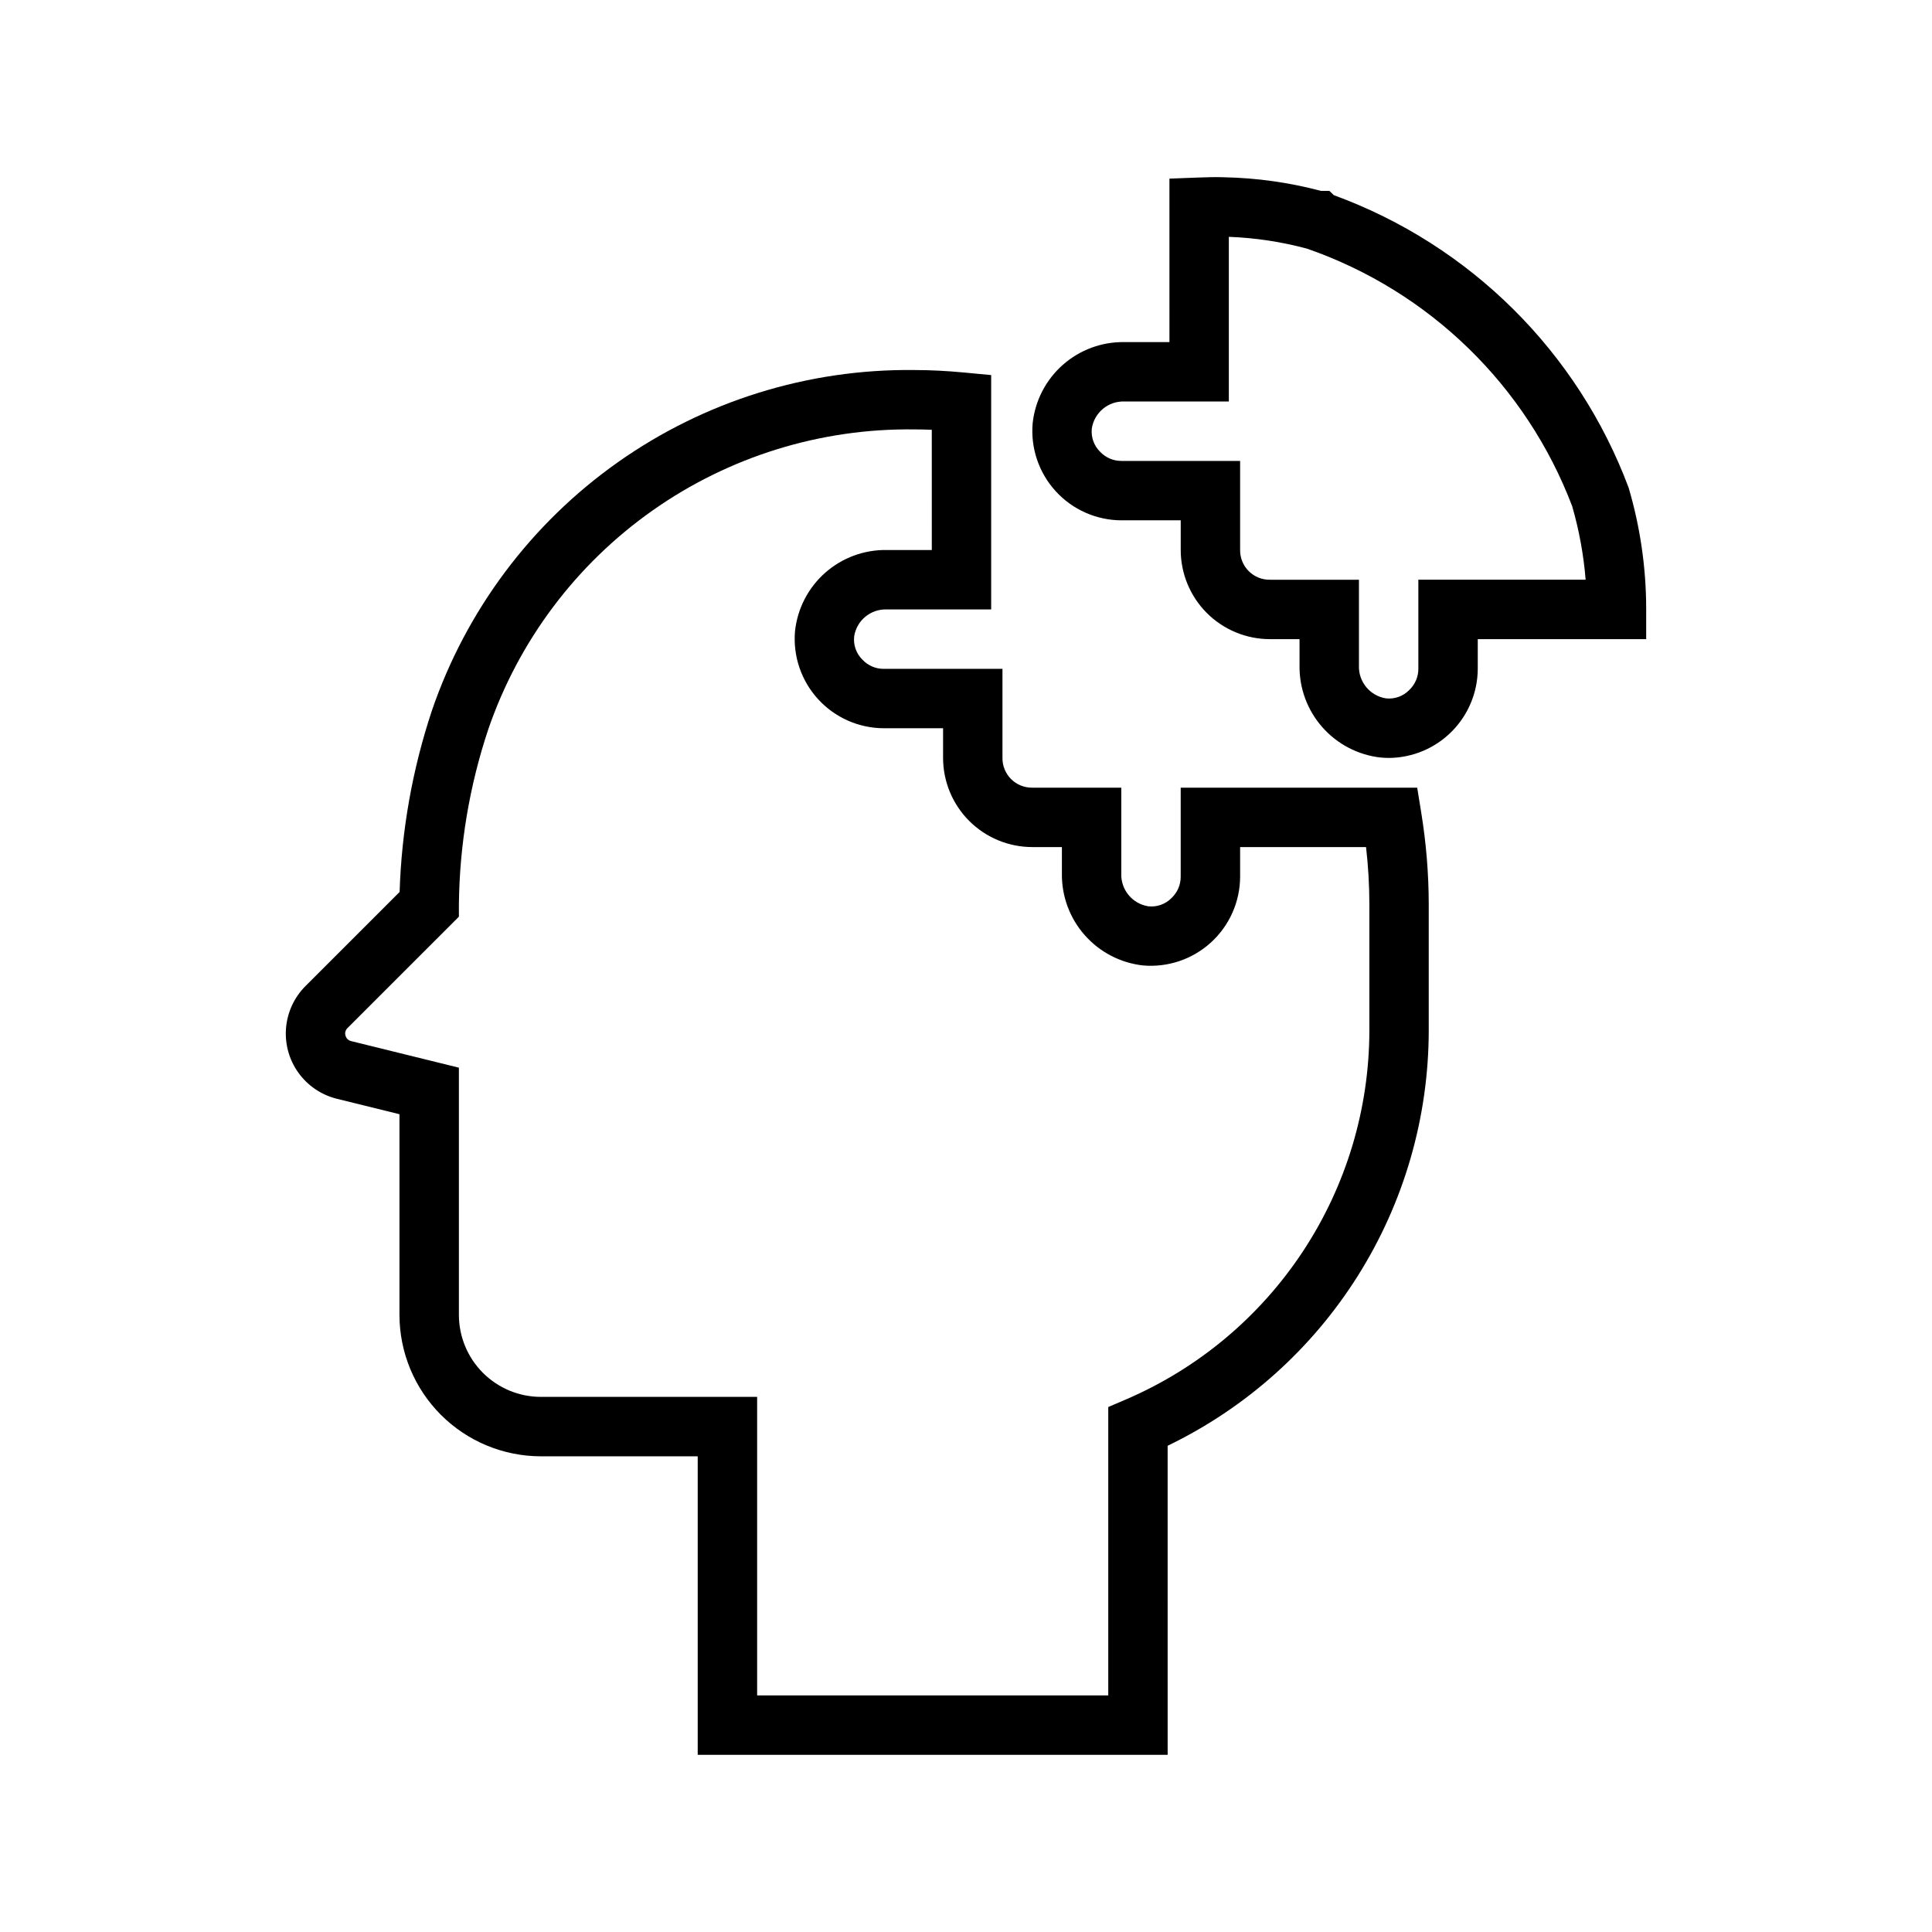
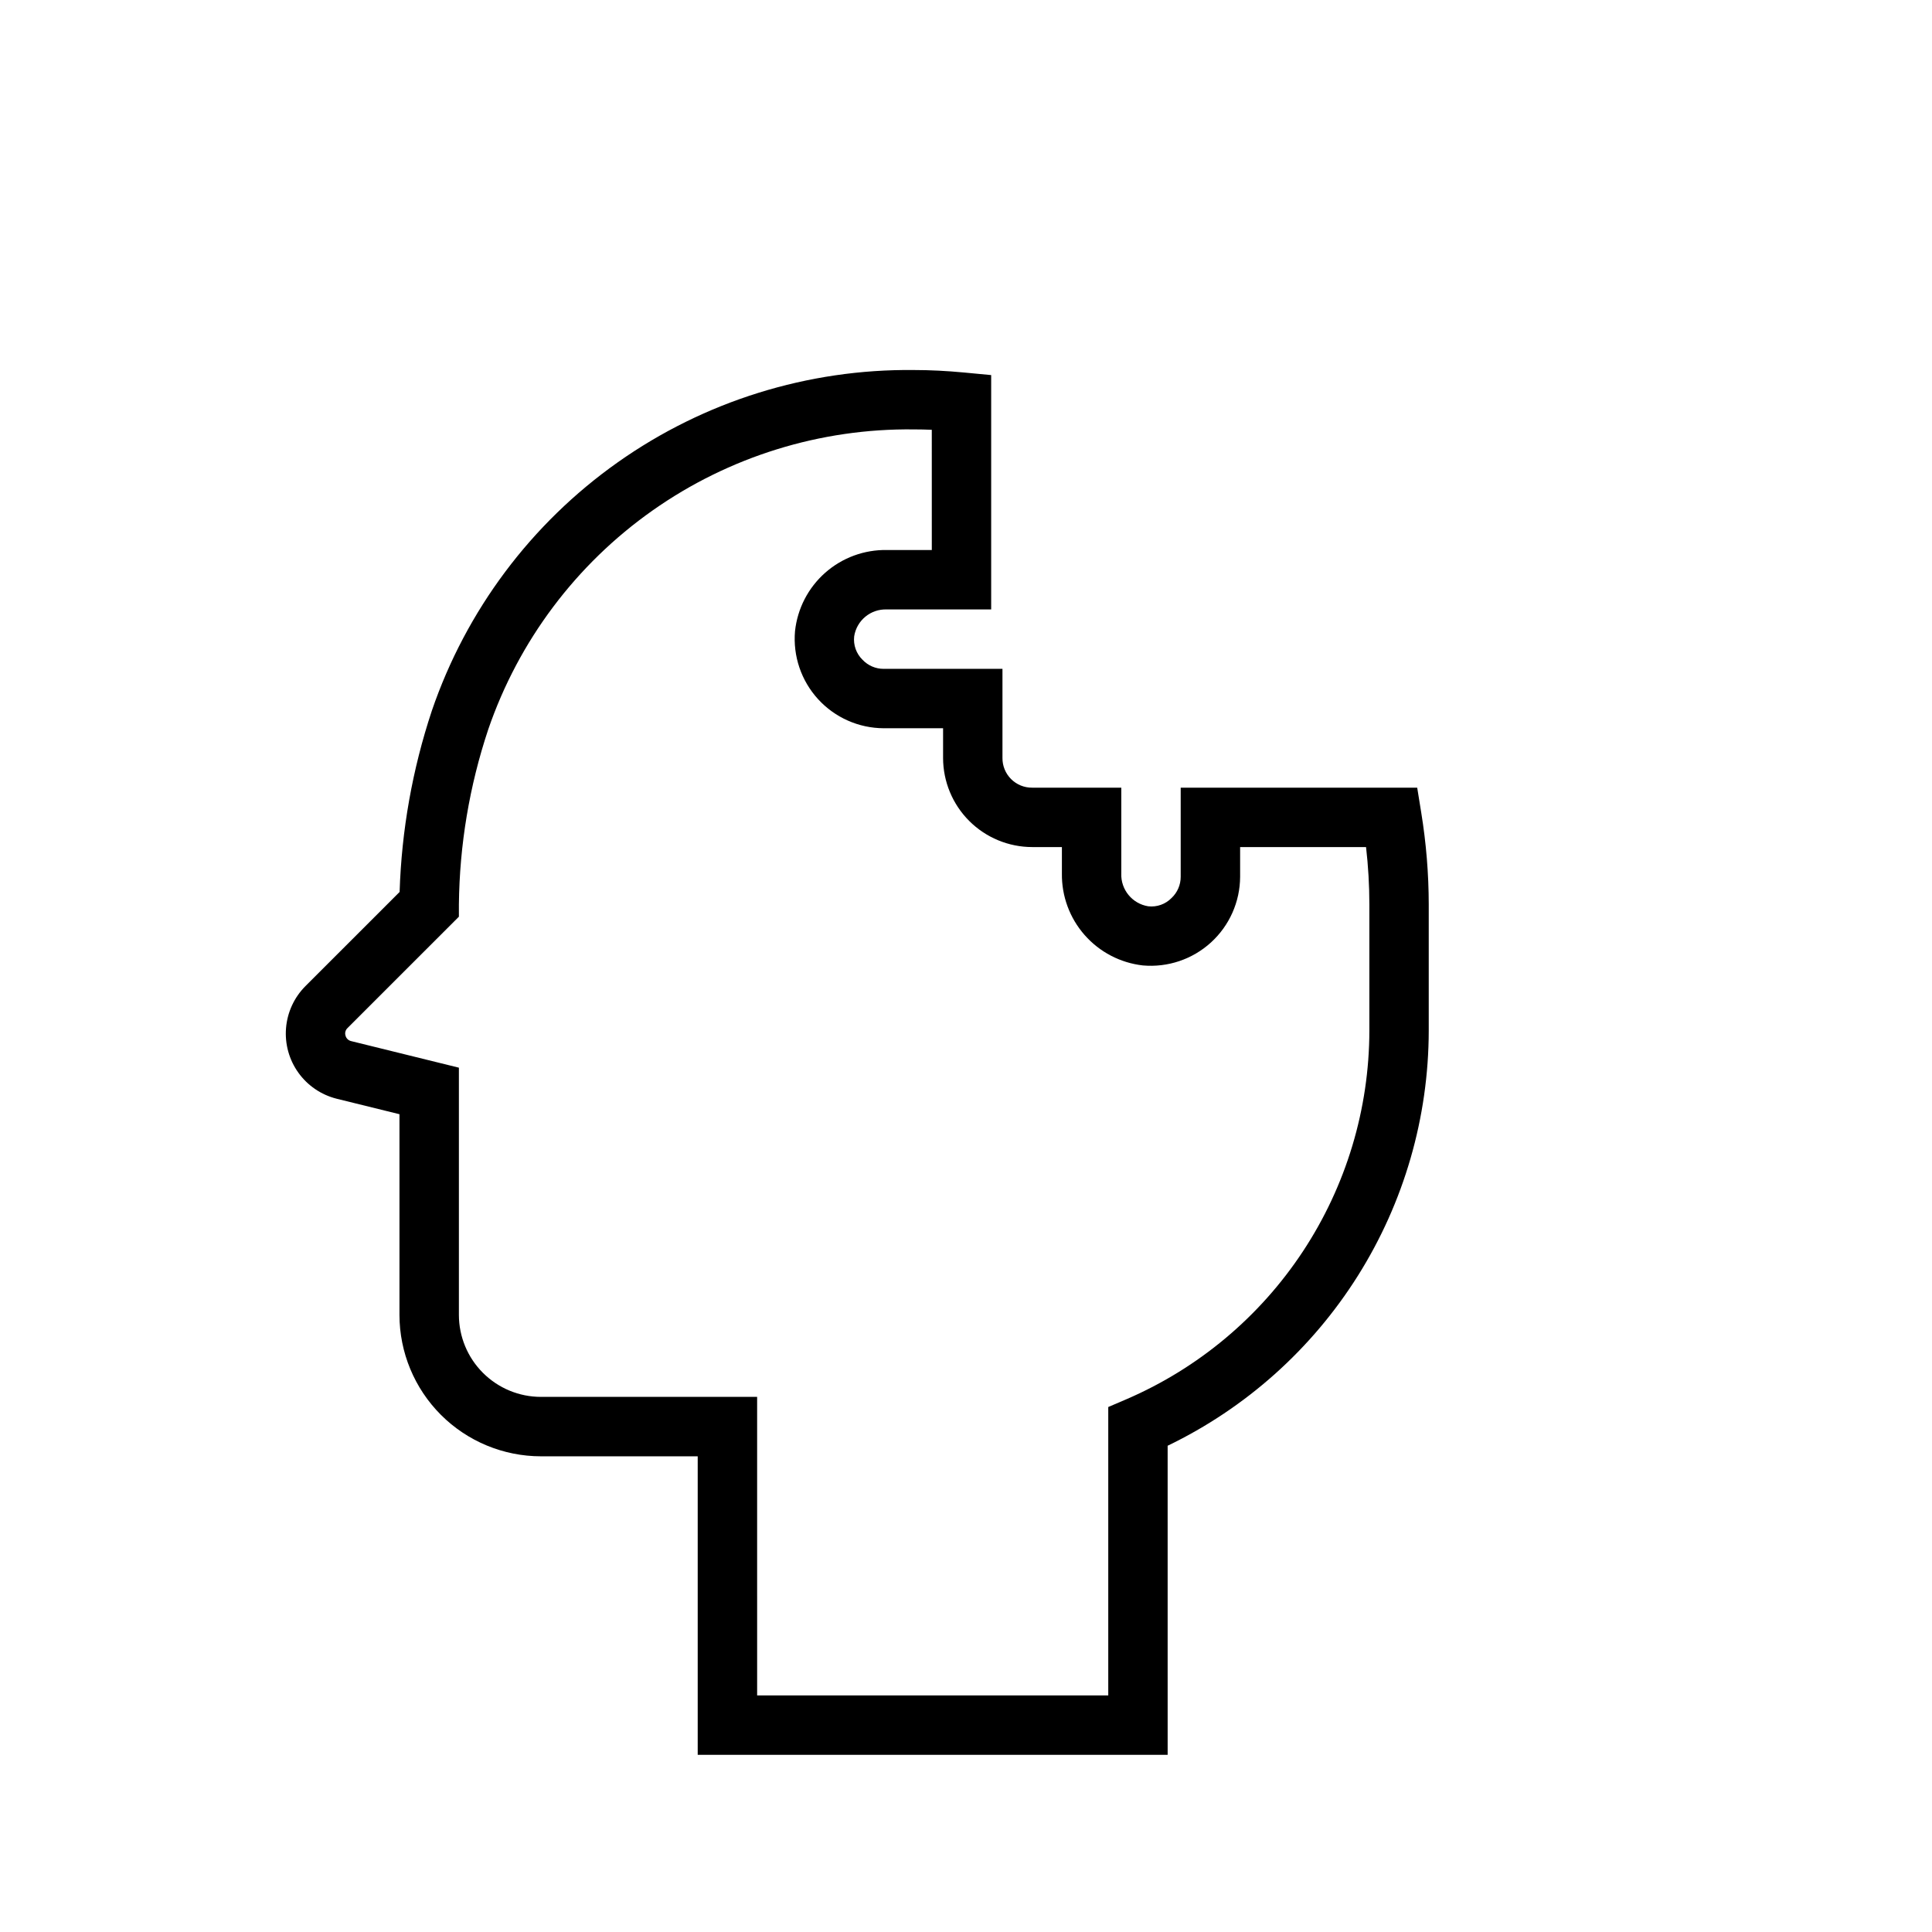
<svg xmlns="http://www.w3.org/2000/svg" fill="#000000" width="800px" height="800px" version="1.1" viewBox="144 144 512 512">
  <g>
-     <path d="m264.59 375.89h-0.16v-15.746z" />
-     <path d="m512.13 344.86c-0.762 0-1.531-0.035-2.297-0.113v0.004c-5.961-0.68-11.453-3.551-15.414-8.051-3.965-4.504-6.113-10.316-6.027-16.312v-7.008h-7.871c-6.262-0.008-12.266-2.496-16.695-6.926-4.426-4.426-6.914-10.43-6.922-16.691v-7.871h-15.746c-6.617-0.027-12.926-2.824-17.387-7.711-4.465-4.891-6.68-11.426-6.106-18.02 0.641-5.981 3.496-11.504 8.004-15.48 4.508-3.981 10.344-6.129 16.359-6.019h11.887l-0.004-43.324 7.578-0.285c2.281-0.086 4.582-0.156 6.887-0.078l0.004 0.004c8.68 0.172 17.309 1.387 25.699 3.613h2.223l1.168 1.125v0.004c36.117 13.199 64.66 41.523 78.137 77.539 3.059 10.371 4.625 21.121 4.648 31.934v8.188h-44.633v7.871c-0.027 6.234-2.512 12.203-6.906 16.621-4.394 4.418-10.355 6.93-16.586 6.988zm-70.102-94.457c-4.285-0.176-8.02 2.891-8.68 7.129-0.266 2.301 0.555 4.594 2.215 6.211 1.449 1.539 3.477 2.41 5.594 2.406h31.488v23.617-0.004c-0.02 2.098 0.801 4.109 2.281 5.594 1.48 1.48 3.496 2.301 5.594 2.281h23.617v22.75h-0.004c-0.148 4.277 2.902 7.996 7.129 8.684 2.301 0.266 4.598-0.551 6.211-2.215 1.539-1.457 2.41-3.484 2.406-5.606v-23.617h44.332v0.004c-0.531-6.594-1.727-13.117-3.559-19.469-12.152-31.977-37.816-56.945-70.109-68.215l-0.117-0.043c-6.781-1.828-13.75-2.883-20.77-3.148v43.641z" />
    <path d="m453.44 609.05h-124.54v-79.113h-41.57c-9.934-0.012-19.457-3.961-26.48-10.984-7.027-7.027-10.977-16.551-10.988-26.484v-53.191l-16.684-4.113h0.004c-4.082-1.031-7.664-3.473-10.117-6.898-2.449-3.422-3.606-7.602-3.266-11.797 0.34-4.195 2.156-8.137 5.125-11.121l24.977-24.973c0.516-16.336 3.394-32.516 8.543-48.031 9.086-26.578 26.324-49.617 49.266-65.828 22.941-16.211 50.41-24.77 78.5-24.457 4.258 0 8.625 0.219 13.336 0.664l7.125 0.676v62.109h-27.625c-4.285-0.176-8.02 2.891-8.68 7.125-0.262 2.301 0.555 4.598 2.215 6.211 1.453 1.543 3.477 2.414 5.594 2.406h31.488v23.617c-0.02 2.094 0.801 4.109 2.281 5.59 1.484 1.48 3.496 2.305 5.594 2.281h23.617v22.75l-0.004 0.004c-0.148 4.273 2.902 7.996 7.129 8.68 2.301 0.27 4.598-0.551 6.211-2.211 1.539-1.457 2.41-3.484 2.406-5.606v-23.617h62.676l1.07 6.613v0.004c1.309 8.039 1.977 16.176 1.988 24.32v33.453c-0.031 22.988-6.535 45.5-18.777 64.957-12.238 19.457-29.711 35.07-50.418 45.051zm-108.79-15.742 93.051-0.004v-76.43l4.773-2.043c19.102-8.223 35.379-21.855 46.824-39.215 11.449-17.359 17.566-37.691 17.598-58.488v-33.449c-0.004-5.078-0.297-10.152-0.879-15.195h-33.371v7.871c-0.027 6.633-2.832 12.945-7.734 17.414-4.902 4.465-11.453 6.672-18.055 6.082-5.961-0.68-11.453-3.547-15.414-8.051-3.965-4.5-6.109-10.312-6.027-16.309v-7.008h-7.871c-6.262-0.008-12.266-2.5-16.691-6.926-4.43-4.426-6.918-10.43-6.926-16.691v-7.871h-15.746c-6.617-0.027-12.922-2.824-17.387-7.715-4.465-4.887-6.676-11.422-6.106-18.016 0.641-5.981 3.496-11.504 8.004-15.484 4.512-3.981 10.344-6.125 16.359-6.019h11.887l-0.004-31.859c-1.605-0.066-3.176-0.102-4.719-0.102-24.773-0.309-49.012 7.207-69.27 21.477-20.254 14.266-35.492 34.559-43.543 57.992-4.992 14.969-7.621 30.629-7.789 46.41v3.258l-29.543 29.539c-0.523 0.508-0.723 1.27-0.508 1.969 0.18 0.715 0.742 1.273 1.461 1.453l28.59 7.051v65.52c0.008 5.758 2.297 11.281 6.371 15.352 4.074 4.074 9.594 6.367 15.355 6.371h57.309z" />
  </g>
</svg>